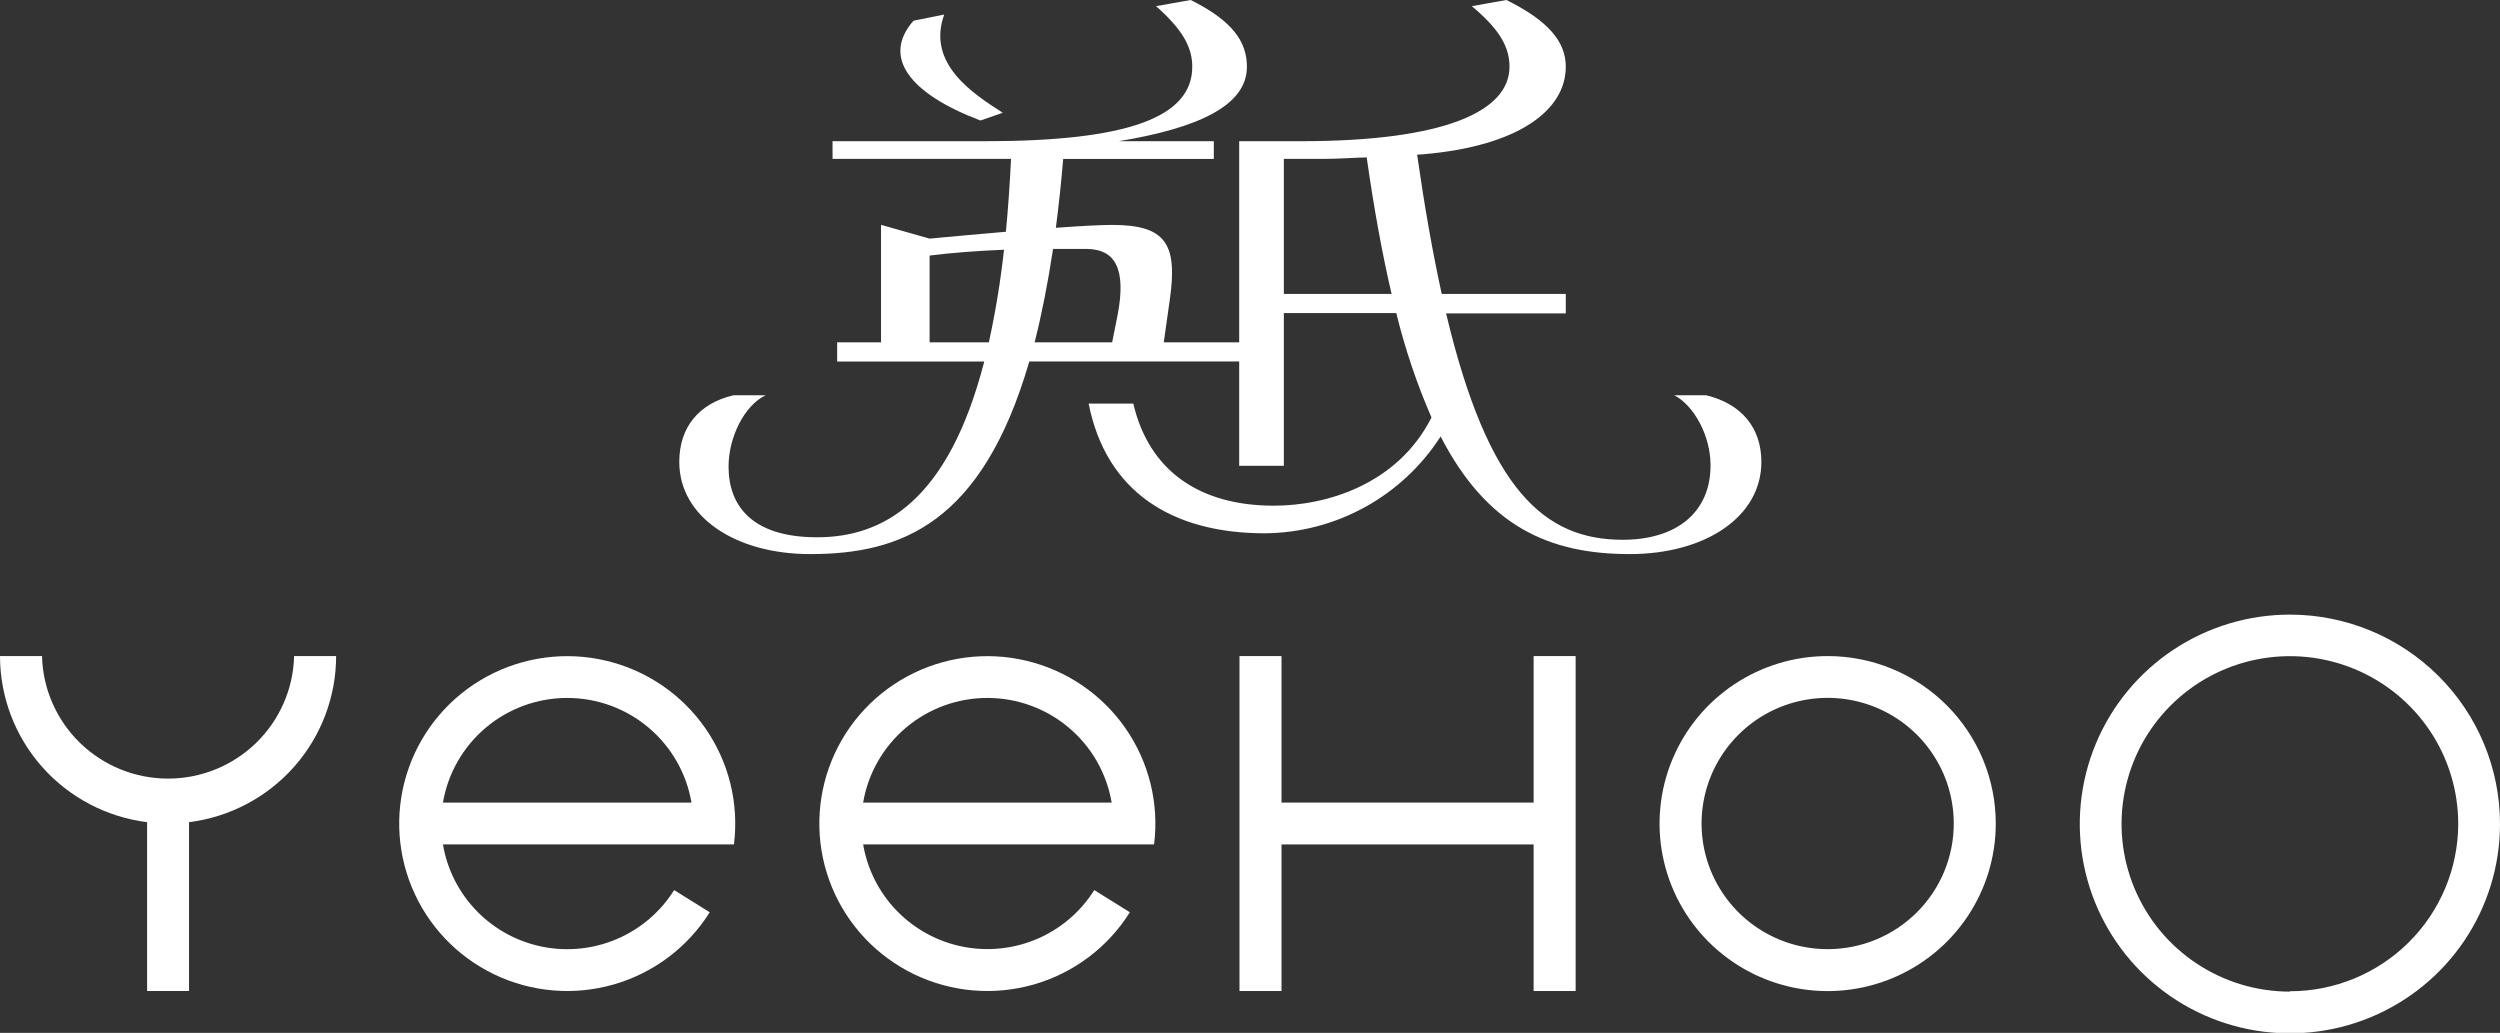
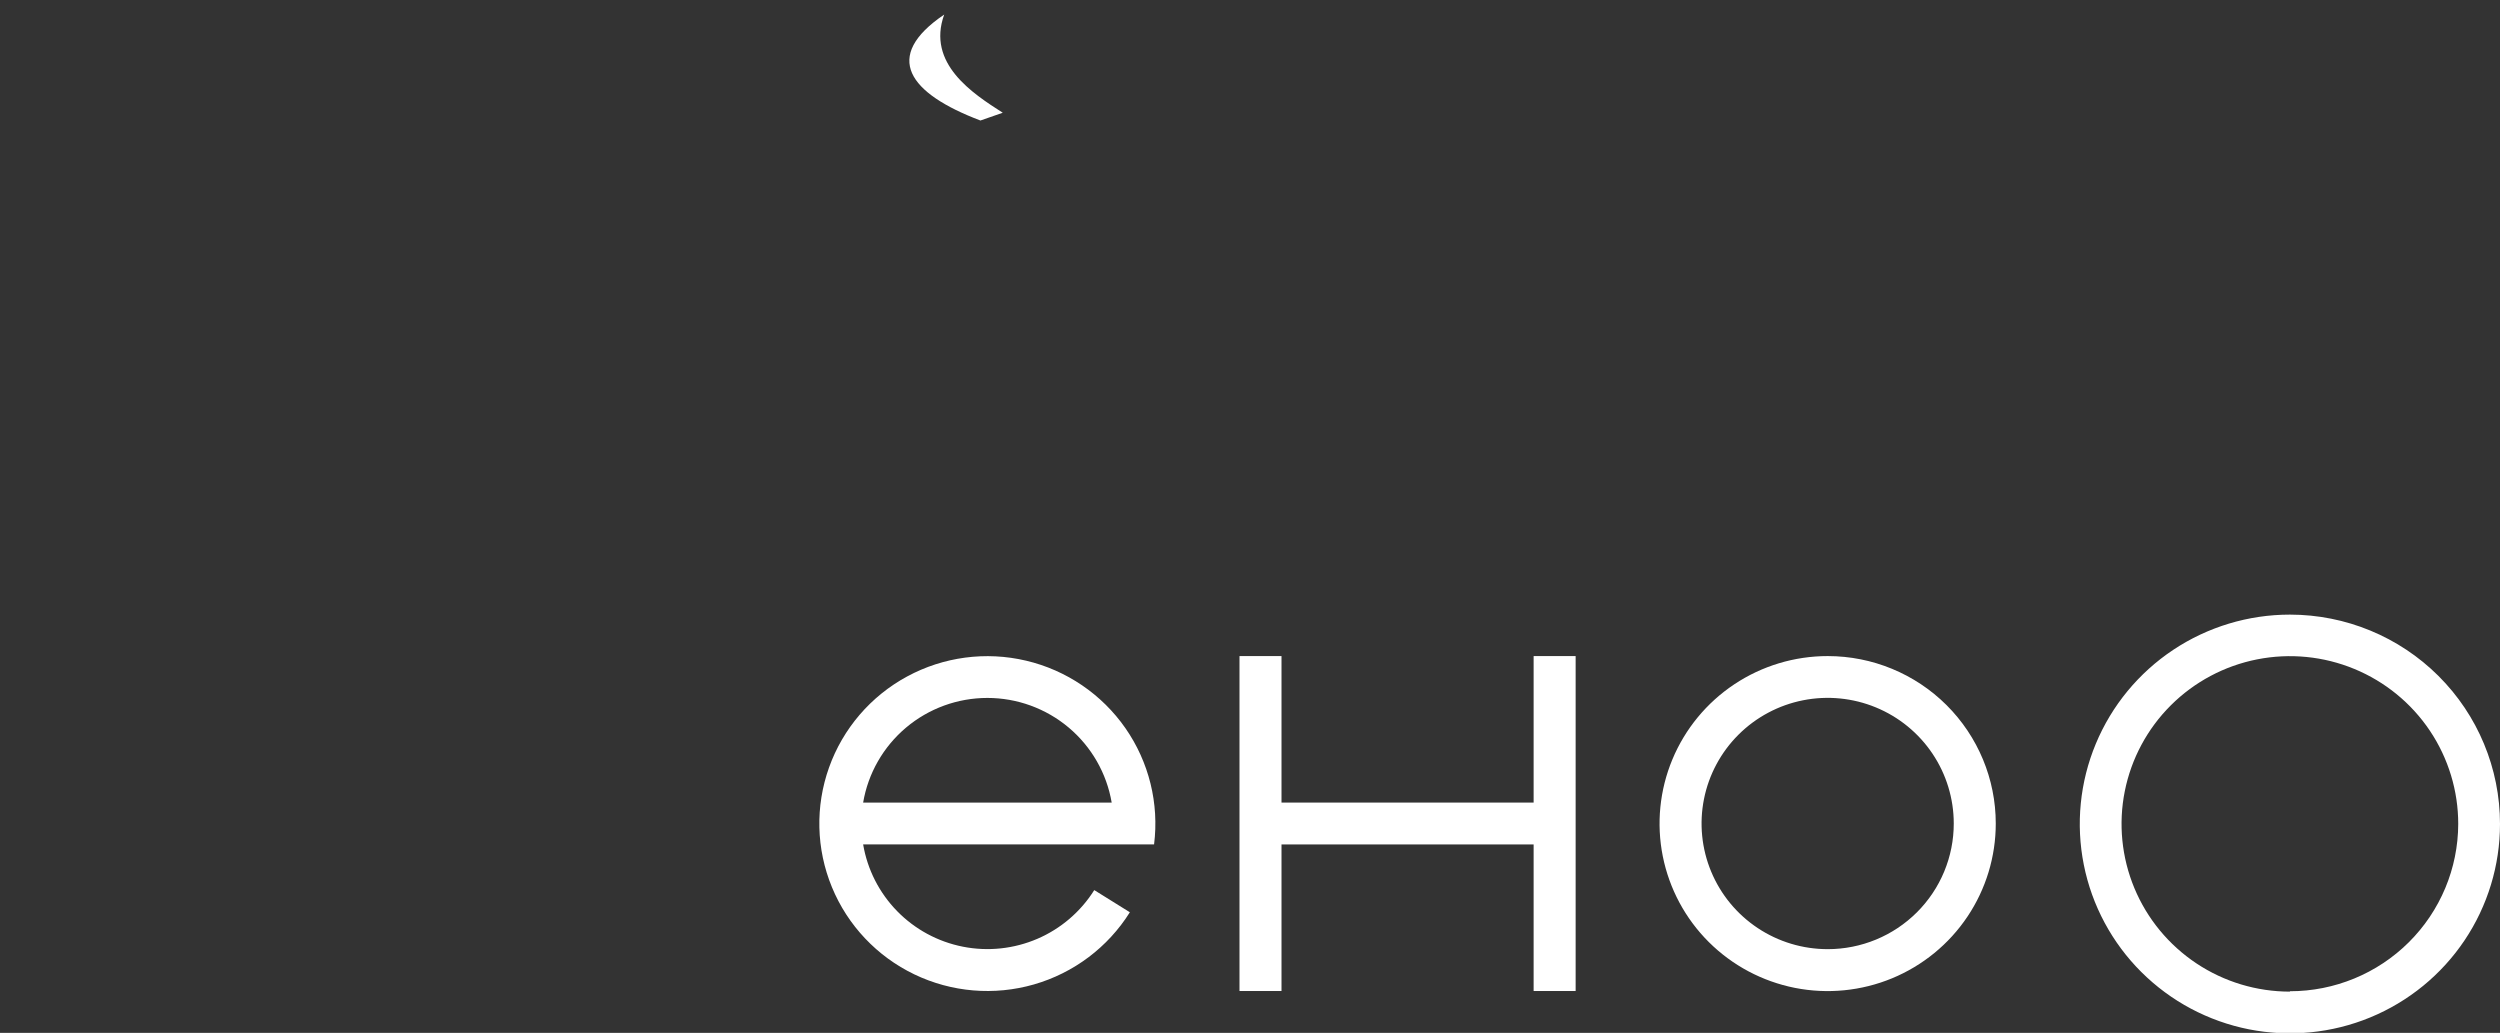
<svg xmlns="http://www.w3.org/2000/svg" width="213" height="88" viewBox="0 0 213 88" fill="none">
  <rect x="0" y="0" width="213" height="88" fill="#333333" stroke="none" />
  <g clip-path="url(#clip0_710_154)">
-     <path fill-rule="evenodd" clip-rule="evenodd" d="M83.532 10.268L85.435 9.605C82.874 7.968 78.936 5.423 80.446 1.24L77.831 1.764C75.131 4.84 77.432 7.955 83.532 10.268Z" fill="white" />
-     <path fill-rule="evenodd" clip-rule="evenodd" d="M109.384 25.043V13.535H112.863C114.074 13.535 115.284 13.436 116.442 13.409C117.067 17.797 117.772 21.662 118.564 25.043H109.384ZM95.214 26.872L94.755 29.165H88.15C88.748 26.812 89.274 24.161 89.72 21.211C90.777 21.211 91.769 21.211 92.653 21.211C94.948 21.251 95.999 22.815 95.214 26.872ZM79.202 29.165V21.775C81.105 21.529 83.333 21.37 85.542 21.277C85.251 23.928 84.821 26.561 84.251 29.165H79.202ZM145.346 33.679H142.652C144.295 34.528 145.739 37.08 145.739 39.645C145.739 43.702 142.785 45.989 138.261 45.989C131.609 45.989 126.799 41.813 123.207 26.7H133.405V25.043H122.835C122.083 21.622 121.385 17.692 120.739 13.178L121.331 13.138C129.467 12.422 133.405 9.346 133.405 5.687C133.405 3.533 131.895 1.763 128.349 0L125.396 0.524C127.824 2.545 128.609 4.057 128.609 5.687C128.609 9.479 123.101 12.031 110.827 12.031H105.579V29.165H99.153L99.671 25.506C100.337 20.794 99.345 19.163 94.755 19.163C93.718 19.163 91.975 19.262 89.959 19.408C90.198 17.572 90.411 15.617 90.584 13.542H103.417V12.031H95.321C101.973 10.924 106.237 9.048 106.237 5.687C106.237 3.533 104.987 1.763 101.448 0L98.494 0.524C100.789 2.545 101.581 4.057 101.581 5.687C101.581 10.002 96.066 12.031 83.925 12.031H70.933V13.535H86.141C86.034 15.749 85.888 17.811 85.702 19.746C83.26 19.952 80.872 20.177 79.202 20.33L75.064 19.156V29.165H71.326V30.803H83.859C80.785 42.734 75.211 45.776 69.616 45.776C64.108 45.776 62.073 43.125 62.073 39.758C62.073 37.206 63.45 34.528 65.226 33.679H62.472C59.518 34.389 57.875 36.417 57.875 39.36C57.875 44 62.598 47.208 69.031 47.208C76.734 47.208 83.666 44.65 87.697 30.796H105.579V39.685H109.384V26.673H118.963C119.708 29.718 120.711 32.694 121.963 35.569C119.076 41.282 113.009 43.085 108.532 43.085C102.166 43.085 97.889 40.083 96.558 34.389H92.753C94.23 41.846 99.784 45.438 107.767 45.438C110.755 45.413 113.689 44.644 116.304 43.203C118.919 41.762 121.131 39.694 122.742 37.186C126.666 44.795 131.928 47.208 138.847 47.208C145.346 47.208 150.069 44 150.069 39.36C150.069 36.417 148.346 34.389 145.346 33.673V33.679Z" fill="white" />
+     <path fill-rule="evenodd" clip-rule="evenodd" d="M83.532 10.268L85.435 9.605C82.874 7.968 78.936 5.423 80.446 1.24C75.131 4.84 77.432 7.955 83.532 10.268Z" fill="white" />
    <path fill-rule="evenodd" clip-rule="evenodd" d="M155.724 55.898C152.89 55.897 150.12 56.733 147.764 58.301C145.408 59.868 143.571 62.097 142.486 64.705C141.401 67.313 141.117 70.183 141.669 72.952C142.222 75.721 143.586 78.265 145.589 80.261C147.593 82.257 150.146 83.616 152.924 84.167C155.703 84.717 158.584 84.434 161.201 83.353C163.818 82.272 166.055 80.442 167.628 78.094C169.202 75.746 170.041 72.986 170.039 70.163C170.039 66.38 168.531 62.752 165.846 60.076C163.162 57.401 159.52 55.898 155.724 55.898ZM155.724 80.868C153.598 80.869 151.521 80.243 149.753 79.067C147.985 77.892 146.607 76.22 145.793 74.264C144.979 72.308 144.765 70.156 145.179 68.079C145.593 66.002 146.616 64.094 148.118 62.596C149.62 61.098 151.534 60.078 153.619 59.664C155.703 59.251 157.863 59.462 159.827 60.272C161.79 61.082 163.469 62.454 164.649 64.215C165.83 65.975 166.46 68.045 166.46 70.163C166.461 71.569 166.184 72.96 165.645 74.259C165.106 75.558 164.315 76.738 163.318 77.732C162.321 78.726 161.137 79.515 159.834 80.053C158.531 80.591 157.134 80.868 155.724 80.868Z" fill="white" />
    <path fill-rule="evenodd" clip-rule="evenodd" d="M130.665 55.898V68.38H109.184V55.898H105.605V68.38V71.946V84.434H109.184V71.946H130.665V84.434H134.244V71.946V68.38V55.898H130.665Z" fill="white" />
-     <path fill-rule="evenodd" clip-rule="evenodd" d="M28.638 55.898H25.059C24.989 58.691 23.827 61.345 21.821 63.295C19.814 65.246 17.122 66.337 14.319 66.337C11.516 66.337 8.824 65.246 6.817 63.295C4.811 61.345 3.649 58.691 3.579 55.898H0C0.002 59.373 1.276 62.728 3.583 65.334C5.891 67.939 9.073 69.616 12.533 70.05V84.434H16.105V70.05C19.565 69.616 22.747 67.939 25.055 65.334C27.362 62.728 28.636 59.373 28.638 55.898Z" fill="white" />
-     <path fill-rule="evenodd" clip-rule="evenodd" d="M57.436 75.836C56.282 77.679 54.593 79.127 52.593 79.99C50.593 80.853 48.377 81.089 46.239 80.667C44.101 80.245 42.143 79.184 40.625 77.626C39.106 76.068 38.1 74.087 37.739 71.945H62.532C62.971 68.457 62.102 64.929 60.091 62.04C58.08 59.151 55.069 57.103 51.636 56.291C48.203 55.478 44.589 55.957 41.489 57.637C38.389 59.316 36.021 62.078 34.839 65.391C33.657 68.704 33.744 72.335 35.085 75.587C36.425 78.84 38.924 81.485 42.102 83.014C45.279 84.543 48.911 84.849 52.301 83.873C55.691 82.897 58.6 80.707 60.47 77.725L57.436 75.836ZM48.329 59.464C50.866 59.464 53.321 60.36 55.258 61.992C57.195 63.624 58.49 65.887 58.913 68.379H37.739C38.163 65.886 39.459 63.623 41.398 61.991C43.336 60.36 45.791 59.464 48.329 59.464Z" fill="white" />
    <path fill-rule="evenodd" clip-rule="evenodd" d="M93.231 75.836C92.076 77.676 90.388 79.123 88.389 79.984C86.39 80.845 84.175 81.081 82.039 80.658C79.902 80.236 77.945 79.177 76.428 77.621C74.91 76.064 73.903 74.085 73.54 71.945H98.327C98.766 68.457 97.897 64.929 95.886 62.04C93.875 59.151 90.864 57.103 87.431 56.291C83.998 55.478 80.384 55.957 77.284 57.637C74.184 59.316 71.816 62.078 70.634 65.391C69.452 68.704 69.539 72.335 70.88 75.587C72.22 78.84 74.719 81.485 77.897 83.014C81.074 84.543 84.706 84.849 88.096 83.873C91.486 82.897 94.395 80.707 96.264 77.725L93.231 75.836ZM84.124 59.464C86.662 59.464 89.117 60.36 91.056 61.991C92.994 63.623 94.29 65.886 94.715 68.379H73.54C73.963 65.887 75.258 63.624 77.195 61.992C79.132 60.36 81.587 59.464 84.124 59.464Z" fill="white" />
    <path fill-rule="evenodd" clip-rule="evenodd" d="M195.105 52.365C191.564 52.364 188.103 53.409 185.158 55.368C182.213 57.327 179.918 60.113 178.562 63.372C177.206 66.631 176.85 70.218 177.54 73.678C178.23 77.139 179.935 80.318 182.438 82.813C184.941 85.308 188.131 87.008 191.604 87.697C195.076 88.385 198.676 88.033 201.948 86.683C205.219 85.333 208.015 83.047 209.983 80.113C211.95 77.18 213 73.731 213 70.203C213 65.473 211.115 60.937 207.759 57.592C204.403 54.247 199.852 52.367 195.105 52.365ZM195.105 84.487C192.268 84.488 189.494 83.651 187.135 82.081C184.775 80.511 182.936 78.279 181.849 75.668C180.763 73.056 180.478 70.182 181.032 67.409C181.585 64.637 182.951 62.09 184.957 60.091C186.963 58.092 189.519 56.73 192.302 56.179C195.085 55.628 197.969 55.911 200.59 56.994C203.211 58.076 205.451 59.909 207.027 62.26C208.602 64.612 209.442 67.376 209.441 70.203C209.432 73.985 207.918 77.61 205.23 80.282C202.543 82.953 198.902 84.454 195.105 84.454V84.487Z" fill="white" />
  </g>
  <defs>
    <clipPath id="clip0_710_154">
      <rect width="213" height="88" fill="white" />
    </clipPath>
  </defs>
</svg>